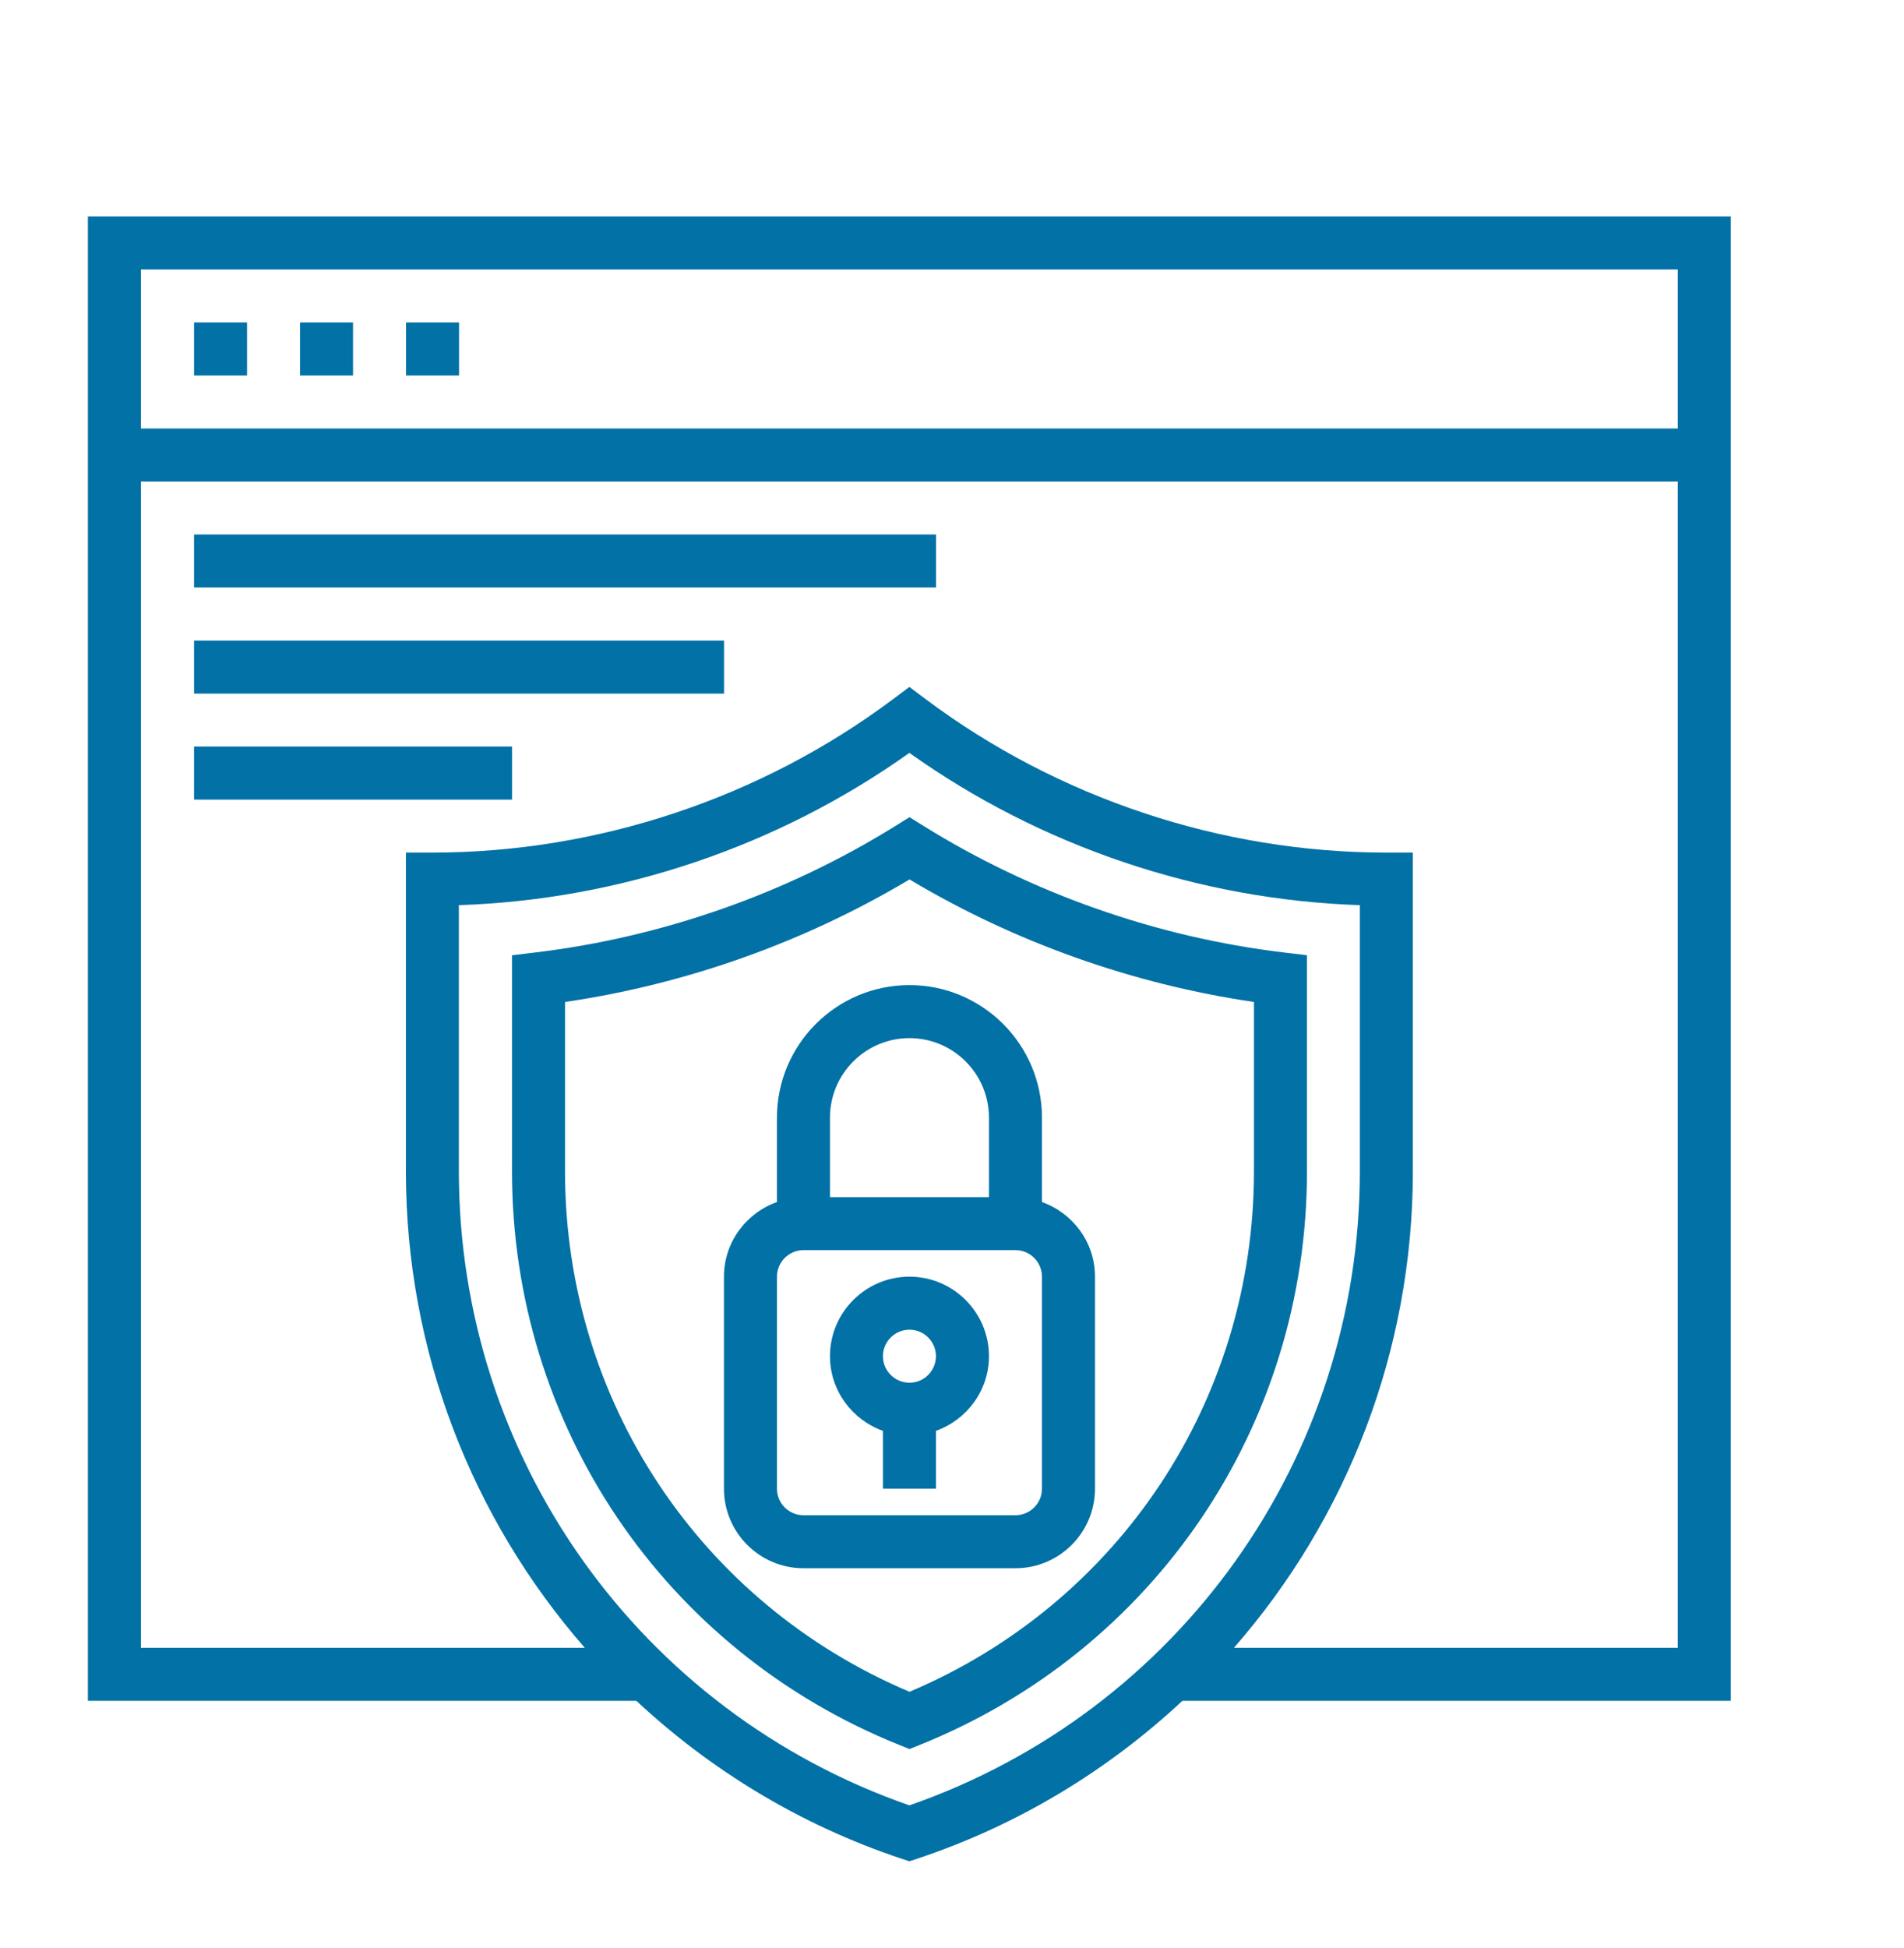
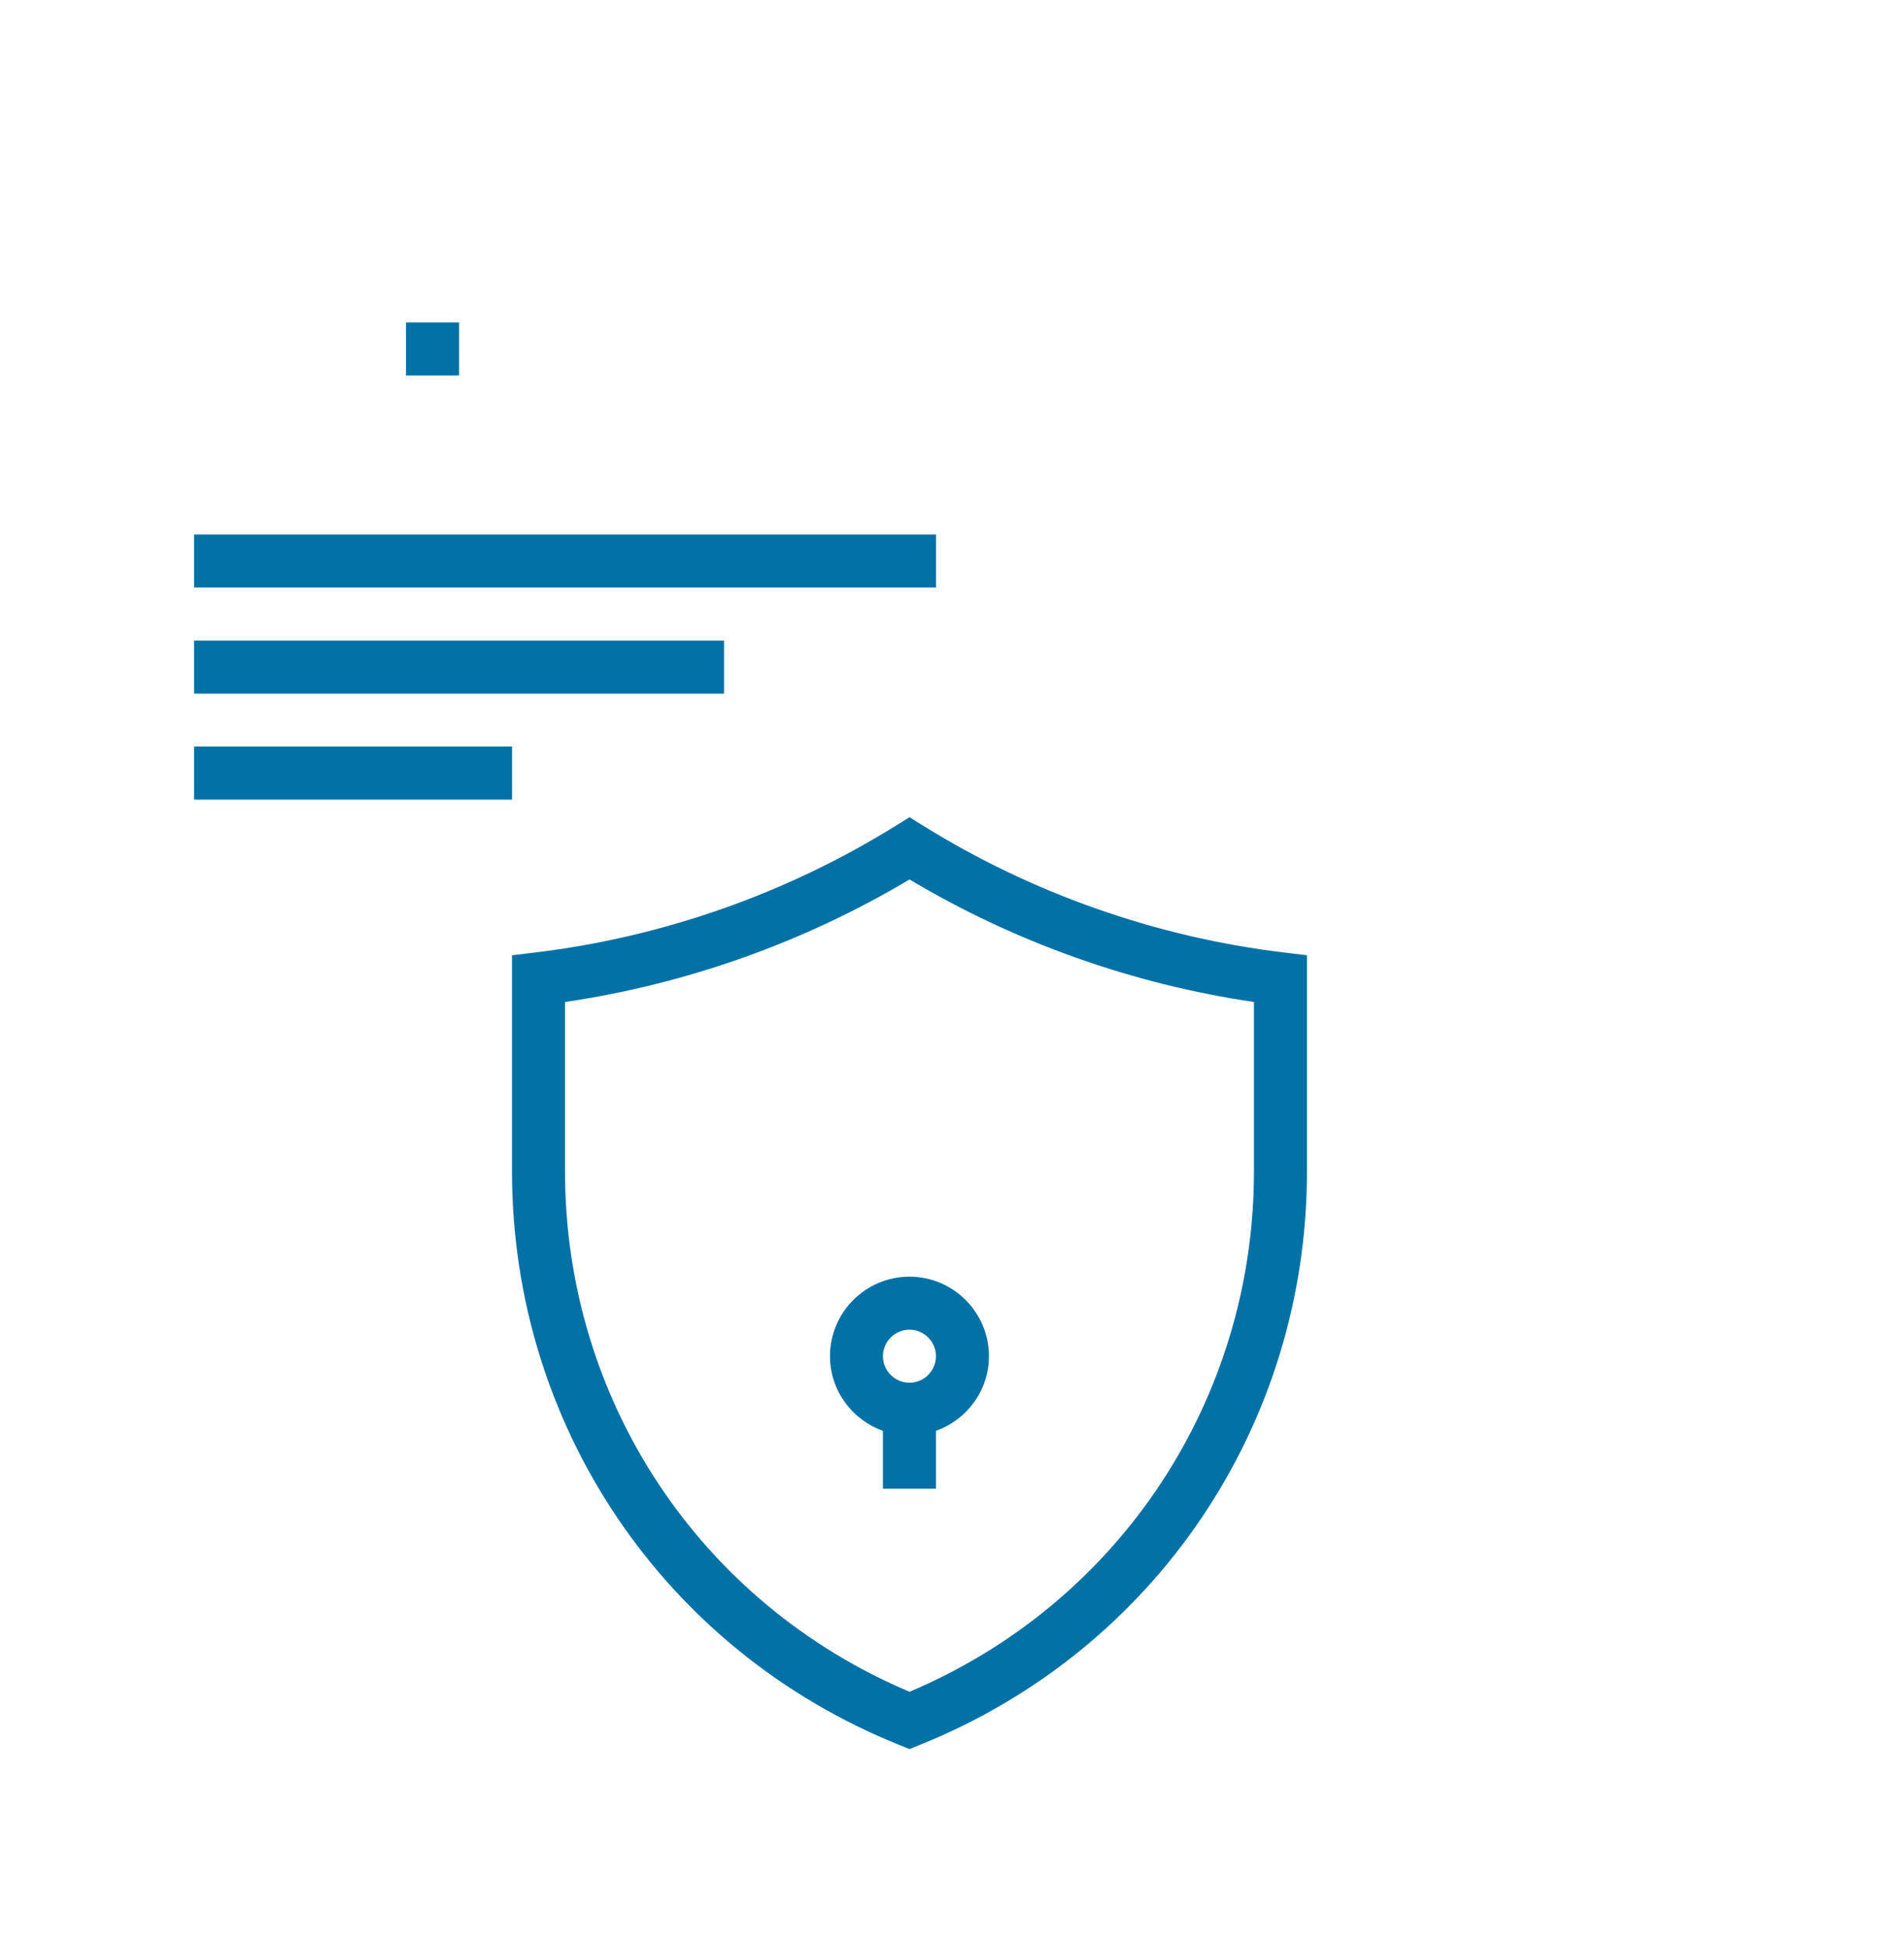
<svg xmlns="http://www.w3.org/2000/svg" width="44" height="45" viewBox="0 0 44 45" fill="none">
-   <path d="M4.484 7.449H5.709V8.674H4.484V7.449Z" fill="#0271A6" />
-   <path d="M6.934 7.449H8.158V8.674H6.934V7.449Z" fill="#0271A6" />
  <path d="M9.383 7.449H10.608V8.674H9.383V7.449Z" fill="#0271A6" />
  <path d="M21.341 19.08L21.018 18.879L20.694 19.08C18.187 20.64 15.309 21.651 12.372 22.004L11.832 22.069V27.062C11.832 32.93 15.348 38.132 20.789 40.315L21.018 40.407L21.246 40.315C26.687 38.132 30.203 32.93 30.203 27.061V22.068L29.664 22.004C26.727 21.651 23.849 20.64 21.341 19.08ZM28.978 27.061C28.978 32.344 25.862 37.036 21.018 39.084C16.173 37.036 13.057 32.344 13.057 27.061V23.148C15.858 22.738 18.592 21.766 21.018 20.317C23.443 21.766 26.178 22.738 28.978 23.148V27.061Z" fill="#0271A6" />
-   <path d="M39.998 5H2.031V39.293H14.706C16.424 40.895 18.488 42.157 20.821 42.936L21.015 43L21.208 42.936C23.542 42.158 25.606 40.895 27.324 39.293H39.998V5ZM38.773 6.225V9.899H3.256V6.225H38.773ZM21.015 41.708C14.779 39.539 10.604 33.679 10.604 27.062V20.911C14.324 20.789 17.983 19.553 21.015 17.393C24.047 19.553 27.706 20.788 31.425 20.911V27.061C31.425 33.679 27.25 39.539 21.015 41.708ZM28.516 38.068C31.118 35.09 32.65 31.217 32.65 27.061V19.697H32.037C28.221 19.697 24.436 18.435 21.382 16.145L21.015 15.87L20.647 16.145C17.593 18.435 13.809 19.697 9.992 19.697H9.38V27.061C9.38 31.217 10.912 35.09 13.514 38.068H3.256V11.124H38.773V38.068H28.516Z" fill="#0271A6" />
-   <path d="M17.955 25.82V27.77C17.244 28.023 16.73 28.697 16.73 29.494V34.393C16.73 35.406 17.555 36.23 18.568 36.23H23.466C24.48 36.23 25.304 35.406 25.304 34.393V29.494C25.304 28.697 24.79 28.023 24.079 27.77V25.82C24.079 24.131 22.706 22.758 21.017 22.758C19.329 22.758 17.955 24.131 17.955 25.82ZM24.079 34.393C24.079 34.73 23.804 35.005 23.466 35.005H18.568C18.23 35.005 17.955 34.73 17.955 34.393V29.494C17.955 29.157 18.23 28.881 18.568 28.881H23.466C23.804 28.881 24.079 29.157 24.079 29.494V34.393ZM22.854 25.82V27.657H19.18V25.82C19.18 24.807 20.004 23.983 21.017 23.983C22.03 23.983 22.854 24.807 22.854 25.82Z" fill="#0271A6" />
  <path d="M21.017 29.494C20.004 29.494 19.18 30.319 19.18 31.331C19.18 32.128 19.694 32.802 20.404 33.056V34.393H21.629V33.056C22.34 32.802 22.854 32.128 22.854 31.331C22.854 30.319 22.03 29.494 21.017 29.494ZM21.017 31.944C20.68 31.944 20.404 31.669 20.404 31.331C20.404 30.994 20.68 30.719 21.017 30.719C21.354 30.719 21.629 30.994 21.629 31.331C21.629 31.669 21.354 31.944 21.017 31.944Z" fill="#0271A6" />
-   <path d="M4.484 12.348H21.631V13.572H4.484V12.348Z" fill="#0271A6" />
+   <path d="M4.484 12.348H21.631V13.572H4.484Z" fill="#0271A6" />
  <path d="M4.484 14.799H16.732V16.024H4.484V14.799Z" fill="#0271A6" />
  <path d="M4.484 17.248H11.833V18.473H4.484V17.248Z" fill="#0271A6" />
</svg>